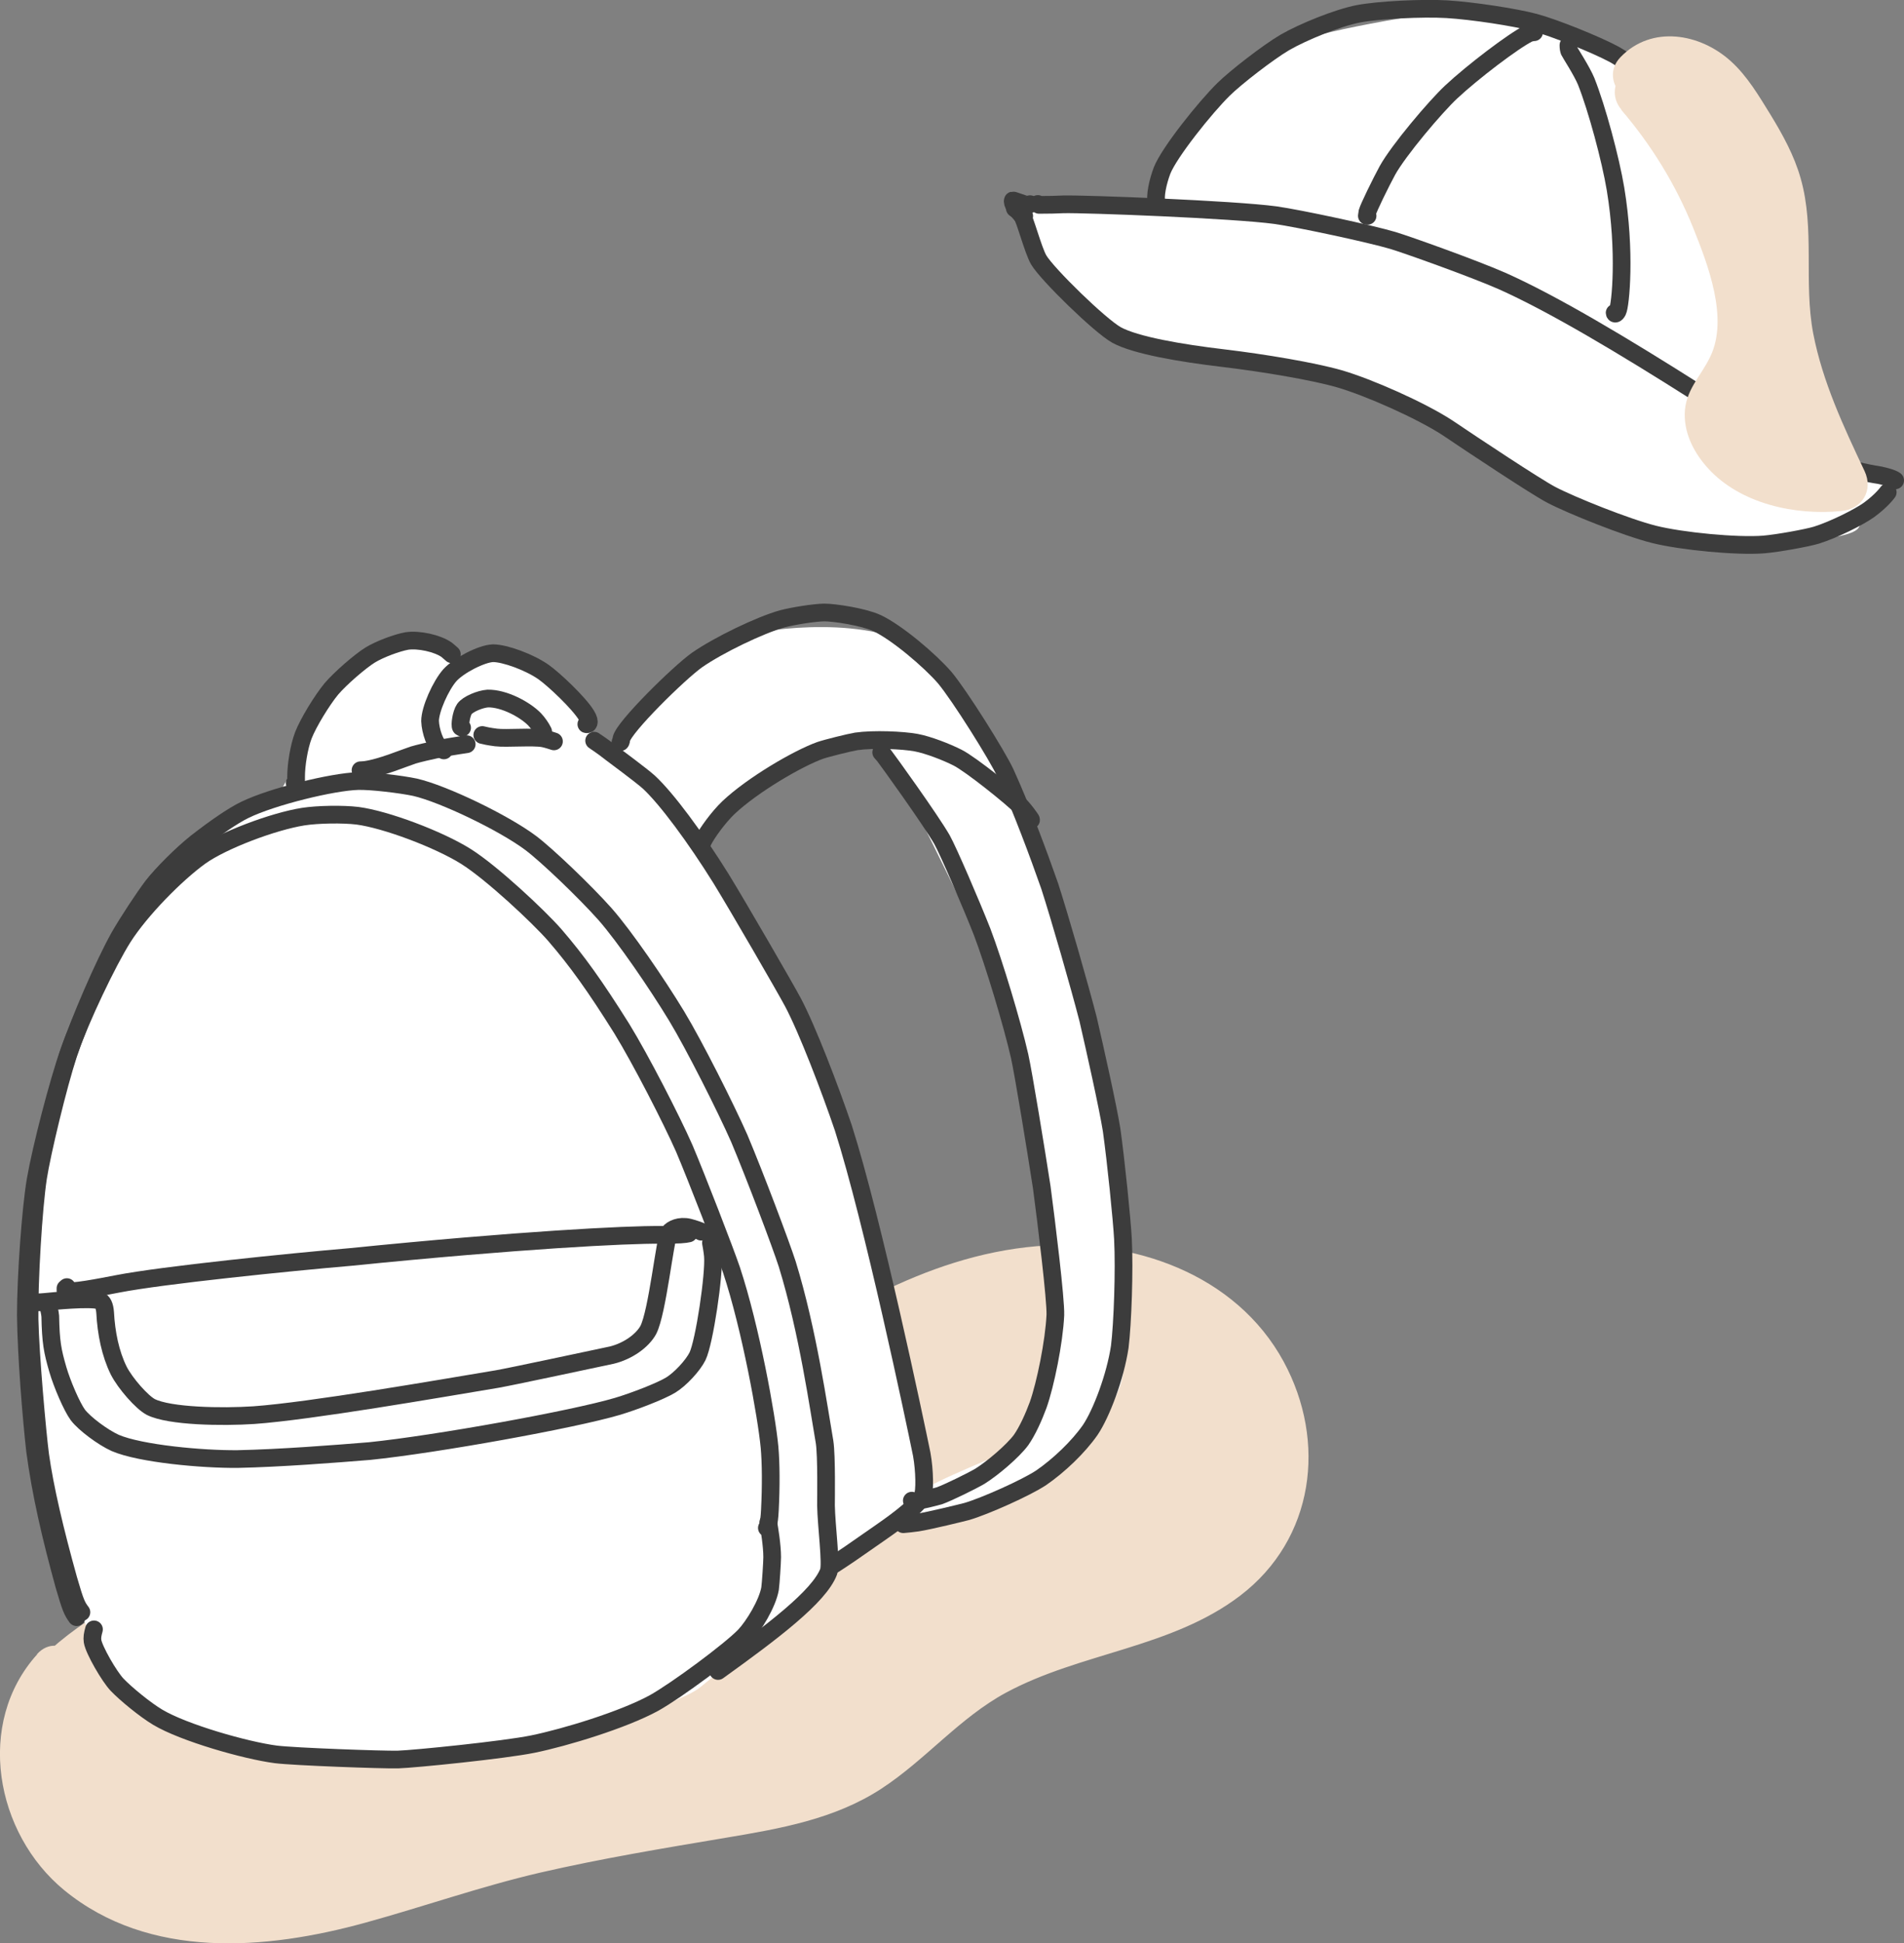
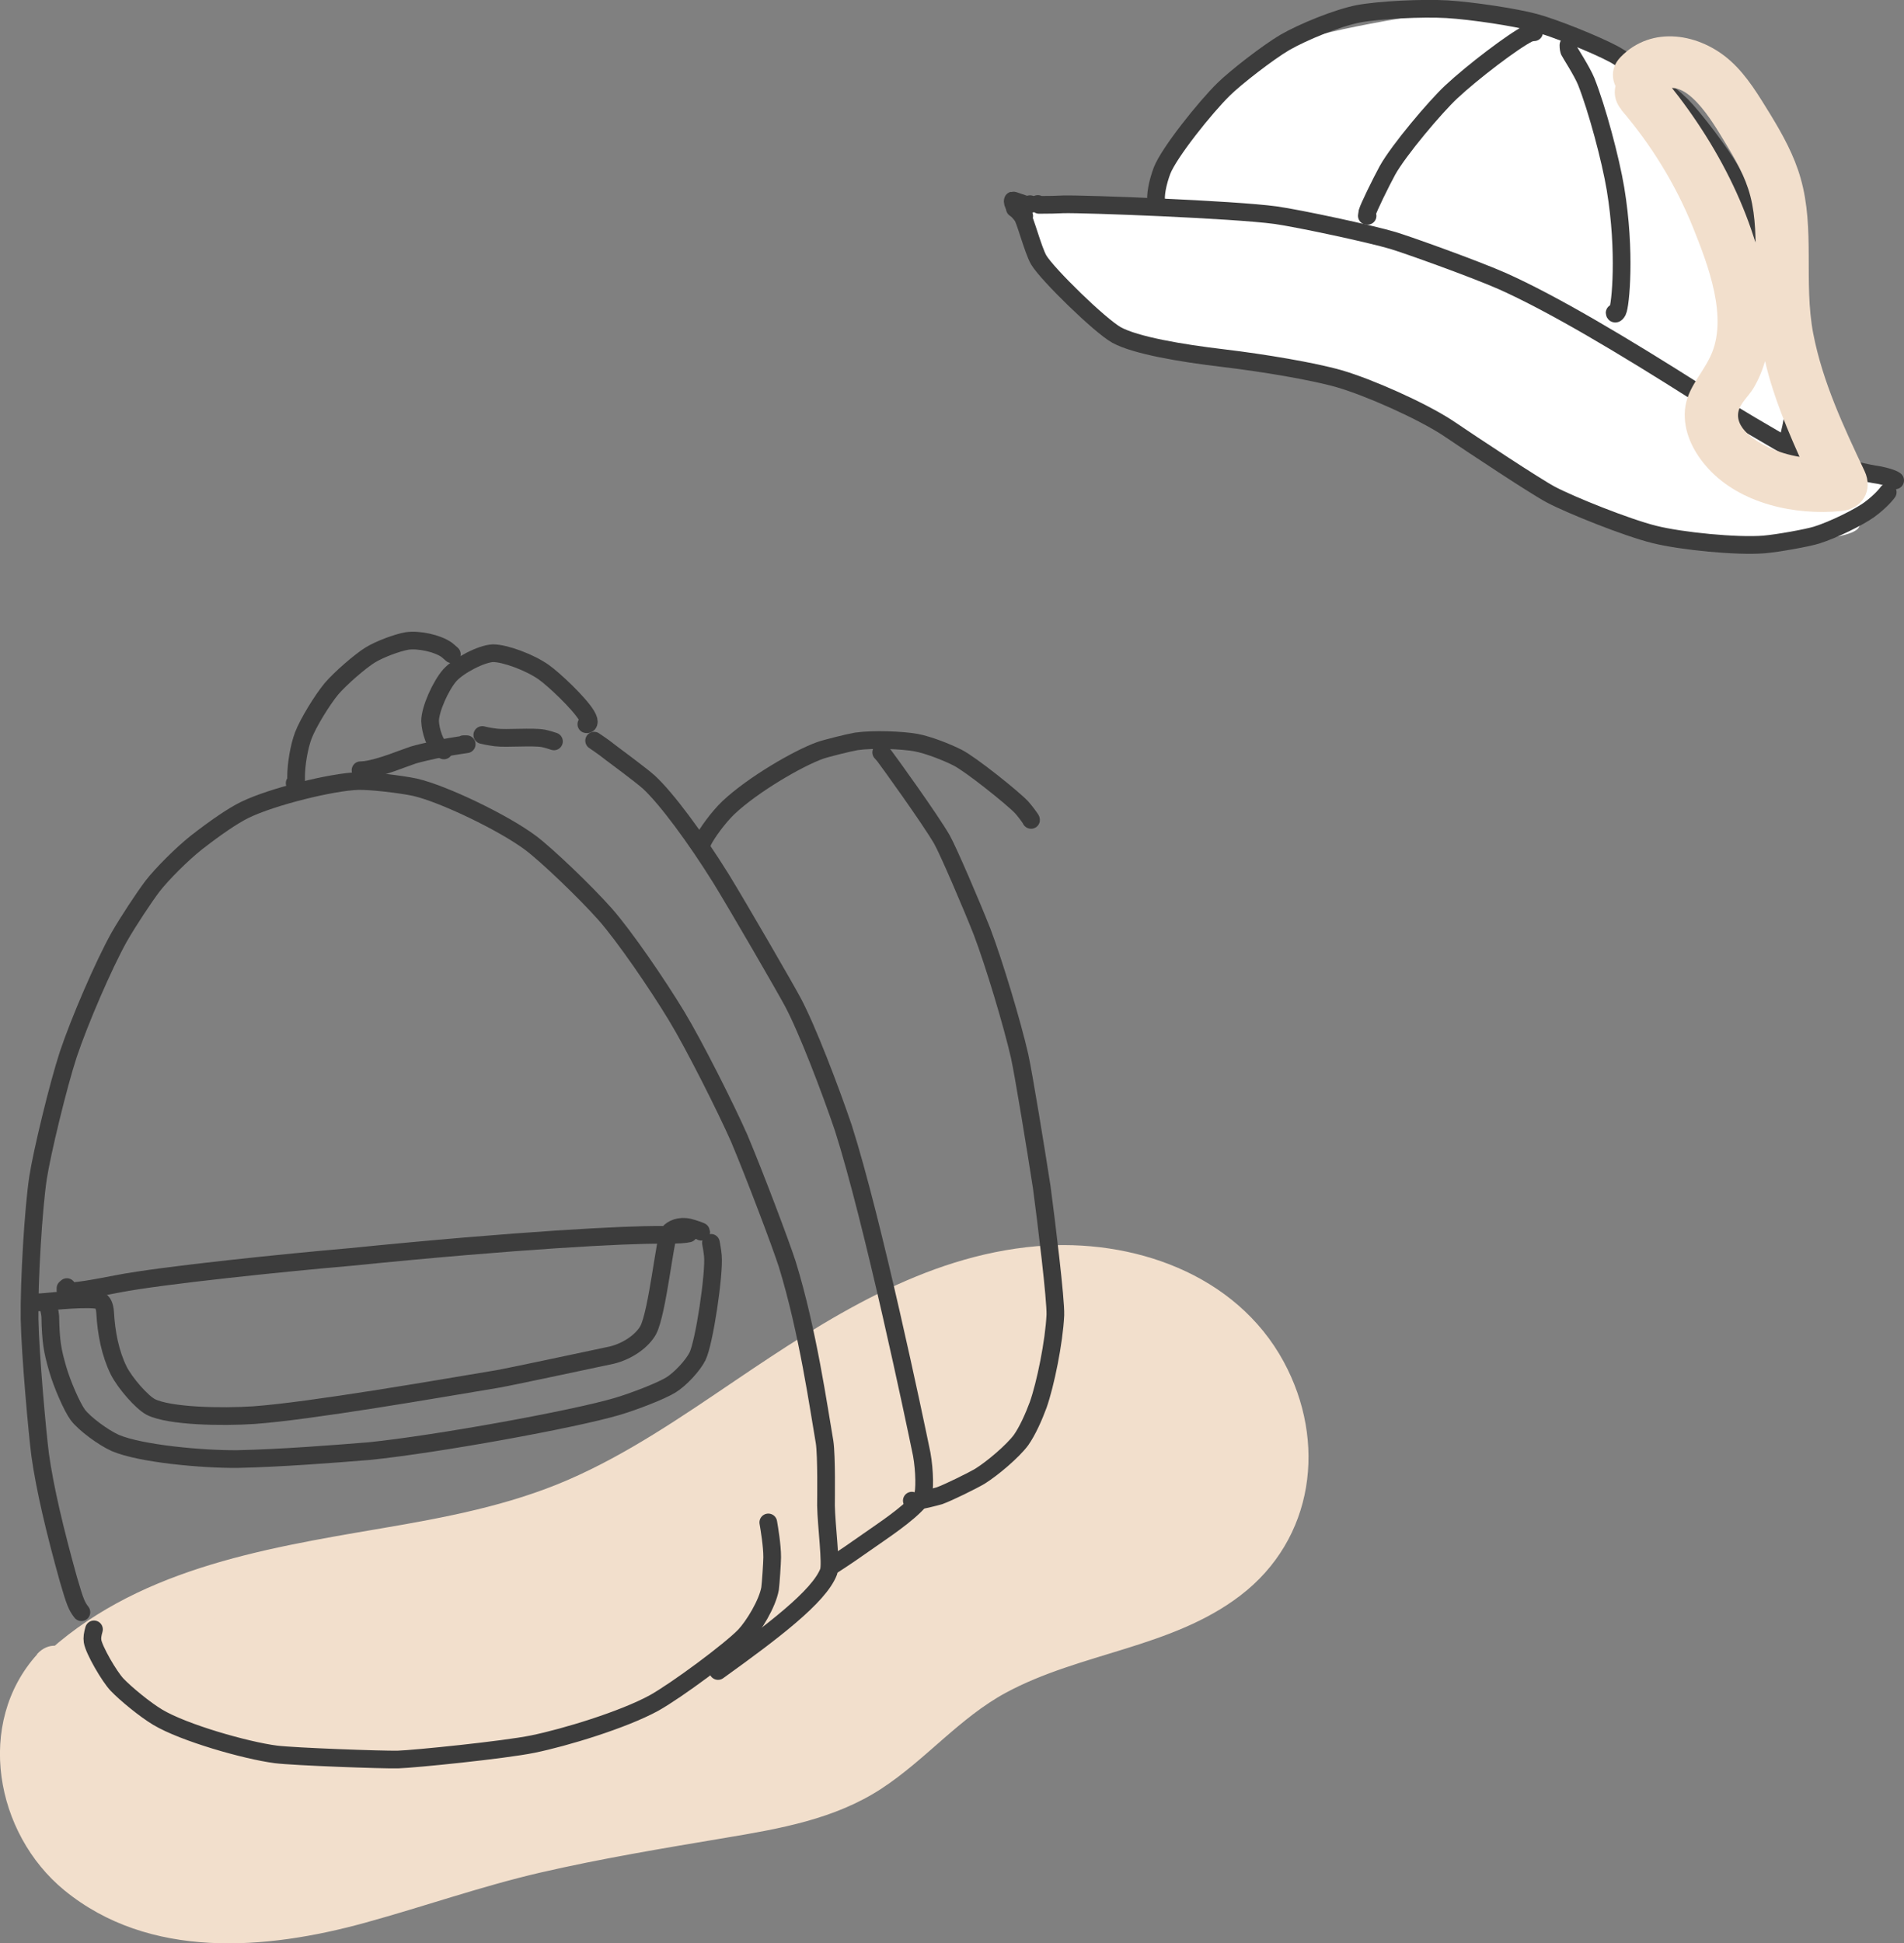
<svg xmlns="http://www.w3.org/2000/svg" viewBox="0 0 107.58 109.75">
  <rect x="0" y="0" width="107.58" height="109.75" fill="#808080" stroke="none" />
  <defs>
    <style>.d{fill:#fff;}.e{fill:none;stroke:#3c3c3c;stroke-linecap:round;stroke-linejoin:round;}.f{isolation:isolate;}.g{fill:#f2dfcc;}.h{mix-blend-mode:multiply;}</style>
  </defs>
  <g class="f">
    <g id="b">
      <g id="c">
        <g>
          <g class="h">
            <path class="g" d="M3.16,94.49c-2.75,2.88-1.95,7.97,.95,10.69,2.9,2.73,7.22,3.43,11.18,2.97,3.95-.46,7.71-1.92,11.54-3,4.67-1.32,9.47-2.08,14.25-2.89,2.5-.42,5.05-.87,7.26-2.11,2.54-1.43,4.43-3.79,6.89-5.35,5.22-3.29,12.95-3.02,16.16-8.3,2.36-3.88,.71-9.34-2.9-12.09-3.61-2.75-8.61-3.13-13.01-2-4.4,1.13-8.32,3.58-12.09,6.12-3.77,2.53-7.51,5.2-11.74,6.85-4.68,1.82-9.76,2.3-14.69,3.27-4.93,.97-9.97,2.55-13.57,6.05" />
            <path class="g" d="M2.1,93.43c-3.51,3.89-2.37,10.12,1.53,13.32,4.8,3.93,11.39,3.38,16.99,1.84,3.31-.91,6.54-2.05,9.89-2.83,3.47-.8,6.98-1.38,10.49-1.97,3.05-.51,6.17-1.05,8.81-2.78,2.48-1.62,4.4-3.99,7.02-5.41,4.22-2.28,9.36-2.52,13.25-5.49,4.18-3.19,4.9-8.69,2.45-13.21-2.7-4.97-8.56-6.98-13.96-6.52-6.39,.55-11.85,4.09-17.03,7.59-3.02,2.04-6.07,4.14-9.43,5.6s-7,2.14-10.59,2.75c-6.82,1.16-13.98,2.35-19.19,7.31-1.4,1.33,.72,3.45,2.12,2.12,4.03-3.83,9.62-5.11,14.93-6.04,5.91-1.04,11.66-1.99,16.98-4.92,5.02-2.76,9.43-6.51,14.56-9.07,4.59-2.28,10.39-3.59,15.17-1.06,3.77,1.99,6.4,7.08,3.99,11.08-2.17,3.6-7.09,4.34-10.75,5.58-2.23,.76-4.35,1.69-6.22,3.14-2.14,1.65-3.97,3.76-6.49,4.86s-5.57,1.42-8.34,1.89c-3.19,.54-6.37,1.1-9.52,1.87-6.07,1.49-12.49,4.8-18.88,3.37-2.54-.57-4.96-1.9-6.17-4.3-1.04-2.08-1.13-4.81,.5-6.61,1.29-1.43-.82-3.56-2.12-2.12h0Z" />
          </g>
-           <path class="d" d="M59.8,51.62c-3.38-8.69-4.86-13.89-8.69-15.43-3.83-1.54-9.25-.31-9.25-.31,0,0-4.18,2.81-5.06,3.75s-1.69,3.29-2.46,2.75-1.67-2.33-1.94-2.75c-.27-.41-1.26-2.16-3.13-2.41-1.87-.25-2.77,1.1-3.26,.42s0-1.35-1.75-1.33c-1.75,.01-3.9,1.09-3.9,1.09l-1.64,1.52c-.33,.43-2.17,3.27-2.07,3.85s-1.07,2.31-1.07,2.31l-4.48,2.51s-5.27,6.99-5.89,8.5c-.61,1.51-4.67,12.27-3.77,20.21,.9,7.94,2.8,14.14,2.8,14.14,0,0,2.02,4.74,3.55,5.76,1.53,1.02,9.48,4.07,16.61,3.01,7.13-1.06,13.82-2.79,15.2-3.95,1.38-1.17,5.1-3.71,6.08-4.94,.98-1.23,5.35-4.24,5.35-4.24,0,0,4.5-.8,6.3-1.82,1.8-1.03,6.21-4.25,6.14-7.09-.07-2.83-.3-16.84-3.68-25.53Zm-.42,24.67c-.16,.86-2.16,5.57-2.16,5.57,0,0-4.9,1.97-4.99,2.3-.09,.34-.95-5.88-1.4-7.87-.45-1.99-4.53-16.62-5.43-18.42-.9-1.8-5.73-10.27-5.73-10.27l2.58-2.91s5.59-2.78,6.12-2.83,1.65,.9,2.17,1.63c.53,.74,5.66,11.24,5.9,12.02,.24,.78,2.26,10.52,2.39,11.51,.13,.99,.69,8.4,.53,9.26Z" />
          <g>
-             <path class="e" d="M4.33,91.33c-.24-.33-.33-.51-.7-1.79-.76-2.75-1.33-5.22-1.65-7.62-.2-1.78-.49-5.27-.52-7.63,0-2.19,.27-5.98,.55-7.64,.31-1.78,1.25-5.45,1.91-7.32,.64-1.81,2.14-4.98,3.03-6.39,.98-1.54,2.97-3.57,4.37-4.58,1.27-.9,4.11-1.97,5.81-2.24,.84-.13,2.25-.15,3.07-.05,1.6,.21,4.58,1.33,6.13,2.3,1.46,.92,4.09,3.38,5.01,4.43,1.27,1.47,2.29,2.9,3.79,5.29,1.08,1.76,2.8,5.11,3.53,6.76,.7,1.65,2.32,5.83,2.67,6.87,1.09,3.29,1.99,8.29,2.15,10.01,.08,.89,.09,2.19,.02,3.56-.04,.82-.15,1.02-.17,1" />
            <path class="e" d="M5.31,92.02c-.08,.28-.11,.47-.08,.67,.08,.5,.95,2,1.39,2.46,.49,.51,1.57,1.4,2.29,1.83,1.47,.88,4.98,1.88,6.68,2.1,1.05,.13,6.03,.31,6.89,.29,.95-.03,6-.54,7.62-.87,1.82-.37,5.11-1.37,6.85-2.32,1.29-.72,4.31-2.96,5.12-3.8,.52-.55,1.29-1.81,1.44-2.66,.04-.28,.12-1.49,.12-1.78,0-.66-.16-1.61-.22-1.96" />
            <path class="e" d="M2.76,73.88c.05,.2,.07,.35,.08,.45,.03,1.47,.12,1.95,.43,3.02,.24,.82,.79,2.1,1.13,2.56,.37,.49,1.42,1.27,2.11,1.58,1.42,.61,4.93,.93,6.92,.91,2.41-.05,5.48-.29,7.45-.45,3.79-.39,11.48-1.78,13.99-2.52,.98-.29,2.47-.87,3.03-1.21,.55-.34,1.25-1.1,1.51-1.62,.39-.8,.96-4.66,.87-5.67-.02-.27-.11-.74-.11-.74" />
            <path class="e" d="M1.97,73.52c.07,.03,.21,.04,.52,.01,.53-.05,2.56-.25,3.11-.09,.21,.07,.31,.3,.34,.68,.06,1.15,.29,2.32,.77,3.29,.37,.72,1.3,1.78,1.81,2.05,1.06,.53,4.02,.58,5.83,.46,3.19-.23,10.34-1.47,13.75-2.04,.8-.14,4.77-.99,6.47-1.35,.9-.22,1.72-.8,2.06-1.42,.52-1.01,.94-5.16,1.17-5.49,.17-.22,.6-.42,1.12-.3,.29,.07,.7,.22,.7,.24" />
            <path class="e" d="M4.6,91.05c-.26-.34-.35-.53-.73-1.84-.78-2.79-1.34-5.18-1.6-7.04-.16-1.22-.56-5.65-.6-7.67-.03-2.2,.22-6.28,.48-7.99,.22-1.42,1.13-5.2,1.71-6.97,.63-1.88,2-5.06,2.88-6.63,.5-.87,1.39-2.22,1.89-2.88,.55-.7,1.64-1.79,2.47-2.45,1.04-.81,2.05-1.51,2.73-1.84,1.56-.76,4.96-1.59,6.4-1.63,.74-.02,2.42,.18,3.22,.35,1.61,.37,5.02,2.01,6.54,3.15,.93,.7,3.09,2.77,4.2,4.02,1.1,1.25,2.93,3.92,4.04,5.75,1,1.65,2.79,5.21,3.54,6.91,.9,2.14,2.35,5.98,2.71,7.1,1.17,3.79,1.79,8.22,2.11,10.05,.12,.79,.08,3.26,.08,3.58,.02,1.16,.31,3.29,.15,3.74-.53,1.4-3.16,3.39-6.25,5.61" />
            <path class="e" d="M3.78,72.69l-.08,.07v.13c.22,.15,2-.2,2.93-.38,2.56-.5,9.78-1.23,13.16-1.52,9.53-.96,15.63-1.27,17.53-1.25,1.11,0,1.37-.03,1.59-.08" />
            <path class="e" d="M20.37,43.5c.08,0,.18-.01,.28-.02,.91-.13,2.12-.65,2.7-.84,.3-.09,.9-.23,1.51-.36,.73-.14,1.51-.25,1.51-.25h-.18" />
            <path class="e" d="M25.08,42.38c-.09-.05-.15-.08-.17-.09-.31-.19-.59-1-.61-1.57,0-.66,.6-2,1.12-2.59,.5-.55,1.79-1.22,2.44-1.24,.66,0,2.05,.5,2.86,1.07,.59,.42,1.98,1.73,2.41,2.43,.28,.46,.07,.54,0,.51" />
-             <path class="e" d="M26.11,41.1l-.07-.04c-.07-.1,.02-.76,.2-1.02,.19-.27,.88-.56,1.32-.59,.91-.02,2.11,.62,2.65,1.18,.19,.2,.38,.48,.48,.69" />
            <path class="e" d="M27.25,41.51c.16,.04,.33,.08,.78,.14,.59,.07,2.08-.06,2.67,.05,.18,.03,.6,.17,.6,.17" />
            <path class="e" d="M33.57,41.83c.07,.06,.36,.22,.98,.71,.08,.06,1.7,1.26,2.1,1.62,1.01,.93,2.63,3.12,4.09,5.46,1,1.63,3.64,6.19,4.06,6.98,.81,1.52,2.1,4.89,2.85,7.1,1.67,5.23,4.05,16.57,4.43,18.43,.17,.94,.18,2.11,.05,2.37-.4,.69-1.92,1.73-2.48,2.12-.43,.3-1.25,.87-1.64,1.14-.51,.35-1.25,.82-1.24,.82" />
-             <path class="e" d="M35.06,41.91s.03-.04,.03-.05c.01-.04,.01-.09,.02-.13,.14-.67,3.25-3.73,4.28-4.46,1.21-.84,3.55-1.97,4.81-2.32,.65-.17,1.81-.35,2.37-.36,.59,0,2.21,.25,2.96,.59,1.13,.52,3.02,2.13,3.85,3.09,.86,1.03,2.97,4.4,3.43,5.39,.91,2,1.87,4.58,2.5,6.38,.58,1.8,1.65,5.51,2.17,7.52,.4,1.73,1.12,4.95,1.33,6.26,.25,1.79,.58,5.04,.64,6.16,.09,1.75-.02,4.8-.18,6.08-.25,1.68-1.04,3.77-1.67,4.7-.67,.96-1.76,2-2.76,2.69-.85,.57-3.21,1.62-4.21,1.91-.3,.08-2.1,.52-2.79,.63-.27,.04-.58,.07-.8,.09" />
            <path class="e" d="M39.68,47.61s.03-.09,.05-.13c.21-.42,.85-1.32,1.44-1.88,1.36-1.28,3.91-2.77,5.17-3.22,.34-.12,1.67-.45,2.04-.51,.97-.14,2.62-.07,3.38,.07,.69,.13,1.72,.53,2.35,.85,.75,.38,3.12,2.28,3.61,2.8,.19,.21,.44,.55,.53,.69,.01,.03,.01,.03,0,.02" />
            <path class="e" d="M49.79,42.49c.08,.09,.13,.15,.16,.18,.16,.2,2.6,3.58,3.27,4.74,.36,.64,1.65,3.64,2.27,5.21,.68,1.79,1.7,5.18,2.12,7.02,.23,1.04,.93,5.33,1.25,7.4,.27,2.03,.8,6.36,.77,7.23-.07,1.51-.56,3.91-.97,5.07-.25,.68-.61,1.48-.97,1.99-.47,.63-1.6,1.59-2.32,2.04-.44,.26-1.76,.91-2.28,1.1-.18,.06-1.24,.31-1.26,.31-.17,.03-.27,.01-.31-.03" />
            <path class="e" d="M16.65,44.23l.06-.04c.03-.06,.02-.24,.02-.32,0-.67,.16-1.68,.41-2.34,.28-.72,1.06-1.99,1.58-2.62,.5-.59,1.63-1.57,2.2-1.92,.54-.33,1.51-.69,2.07-.79,.66-.1,1.73,.13,2.25,.5,.08,.06,.24,.21,.29,.25" />
          </g>
        </g>
        <g>
          <path class="d" d="M65.35,11.45c-.39,.23-5.26,.09-5.26,.09,0,0-2.65-.1-2.39,.53s1.92,3.73,1.92,3.73c0,0,2.33,2.85,3.86,3.3,1.52,.45,9.92,1.58,11.75,2.18s8.1,3.94,9.6,4.91c1.5,.97,7.73,4.69,11.54,4.6,3.81-.09,8.32-.23,8.67-1.03s2.04-2.24,2.04-2.24l-5.81-2.16s.19-5.84-.28-7.65-2.87-8.99-5.58-11.31S87.38-.33,82,.55s-9.2,1.57-10.64,2.69c-1.44,1.12-4.01,3.83-4.46,4.44s-1.56,3.78-1.56,3.78Z" />
          <g>
            <path class="e" d="M58.2,11.53c-.08,.03-.13,.04-.16,.04-.08,.01-.77-.26-.81-.25-.03,.04,0,.21,.12,.37,.12,.17,.47,.57,.46,.55l.06-.04" />
            <g>
              <path class="e" d="M57.34,11.77c.18,.12,.3,.22,.36,.3,.22,.29,.66,2.04,.99,2.61,.48,.81,3.46,3.72,4.4,4.24,1.06,.58,3.59,1.02,6.06,1.31,2.25,.27,5.01,.73,6.52,1.16,1.68,.49,4.59,1.78,6.1,2.76,1.48,1,4.98,3.32,5.87,3.79,1.12,.59,4.26,1.85,5.82,2.24,1.56,.39,4.68,.69,6.2,.57,.81-.07,2.46-.37,2.98-.53,.99-.31,2.4-1.02,2.96-1.42,.74-.54,1.06-1,1.06-1" />
              <path class="e" d="M58.64,11.52l.07,.05c.52,0,1.04-.01,1.38-.03,1.25-.03,9.6,.29,11.97,.61,1.35,.19,5.36,1.05,6.64,1.43,.83,.25,4.5,1.56,6.15,2.28,2.9,1.29,6.93,3.7,11.07,6.33,1.52,.96,4.8,2.9,5.35,3.17,1.03,.51,3.23,1.22,4.95,1.48,.74,.16,.84,.28,.86,.29" />
              <path class="e" d="M65.42,11.65c-.04-.1-.06-.17-.07-.2-.11-.36,.07-1.19,.31-1.82,.4-1.02,2.44-3.57,3.48-4.59,.68-.67,2.5-2.08,3.45-2.64,1.04-.6,2.98-1.39,4.16-1.62,1.17-.22,3.62-.34,5-.26,1.46,.09,3.83,.45,4.96,.75,1.12,.3,3.44,1.24,4.44,1.77,.98,.53,3.07,2.13,3.86,2.91,.74,.75,2.22,2.71,2.77,3.67,.81,1.44,2.04,4.21,2.37,5.1,.4,1.11,1.22,4.23,1.33,5.46,.15,1.68-.11,3.29-.38,4.38-.06,.25-.12,.5-.12,.5" />
              <path class="e" d="M86.68,1.82c-.06,0-.24,.03-.32,.07-.85,.42-3.15,2.17-4.36,3.3-.9,.84-2.98,3.3-3.61,4.44-.38,.7-1.06,2.09-1.13,2.35,0,.04-.02,.11-.03,.21h.04" />
              <path class="e" d="M88.62,2.55c0,.15,.02,.26,.05,.34,.04,.09,.71,1.12,.95,1.7,.61,1.53,1.38,4.4,1.66,6.08,.59,3.56,.28,6.59,.12,6.9-.11,.21-.17,.14-.17,.1" />
            </g>
          </g>
          <g class="h">
-             <path class="g" d="M92.67,5.15c2.56,2.94,4.42,6.49,5.4,10.26,.5,1.93,.73,4.11-.32,5.8-.32,.5-.74,.95-.94,1.51-.55,1.55,.87,3.13,2.36,3.84,1.51,.72,3.22,1,4.89,.8-1.48-3.12-2.98-6.32-3.28-9.76-.21-2.45,.2-4.99-.54-7.34-.39-1.26-1.1-2.41-1.8-3.53-.66-1.05-1.35-2.13-2.42-2.76s-2.61-.64-3.39,.32" />
            <path class="g" d="M91.61,6.21c1.69,1.97,3.08,4.23,4.05,6.64,.83,2.07,2.02,5.11,.98,7.28-.54,1.14-1.43,1.9-1.45,3.26-.01,1.16,.55,2.21,1.31,3.05,1.83,2.02,4.94,2.68,7.55,2.42,1.18-.11,1.81-1.18,1.3-2.26-1.18-2.5-2.37-5.03-2.9-7.77-.55-2.9,.11-5.9-.71-8.76-.36-1.28-1.01-2.46-1.7-3.59-.65-1.05-1.31-2.18-2.24-3.02-1.74-1.58-4.48-2.06-6.24-.23-1.34,1.39,.78,3.52,2.12,2.12,1.41-1.47,3.19,1.72,3.76,2.65,.6,.98,1.17,1.96,1.46,3.08,.31,1.2,.3,2.46,.3,3.69,0,2.35,.17,4.61,.86,6.86s1.7,4.38,2.7,6.49l1.3-2.26c-1.27,.12-2.51,.04-3.72-.42-.79-.3-2.32-1.11-2.12-2.17,.09-.48,.57-.89,.83-1.31,.29-.47,.51-1,.67-1.53,.34-1.15,.33-2.37,.17-3.54-.63-4.72-3.09-9.23-6.15-12.81-1.26-1.47-3.37,.66-2.12,2.12h0Z" />
          </g>
        </g>
      </g>
    </g>
  </g>
</svg>